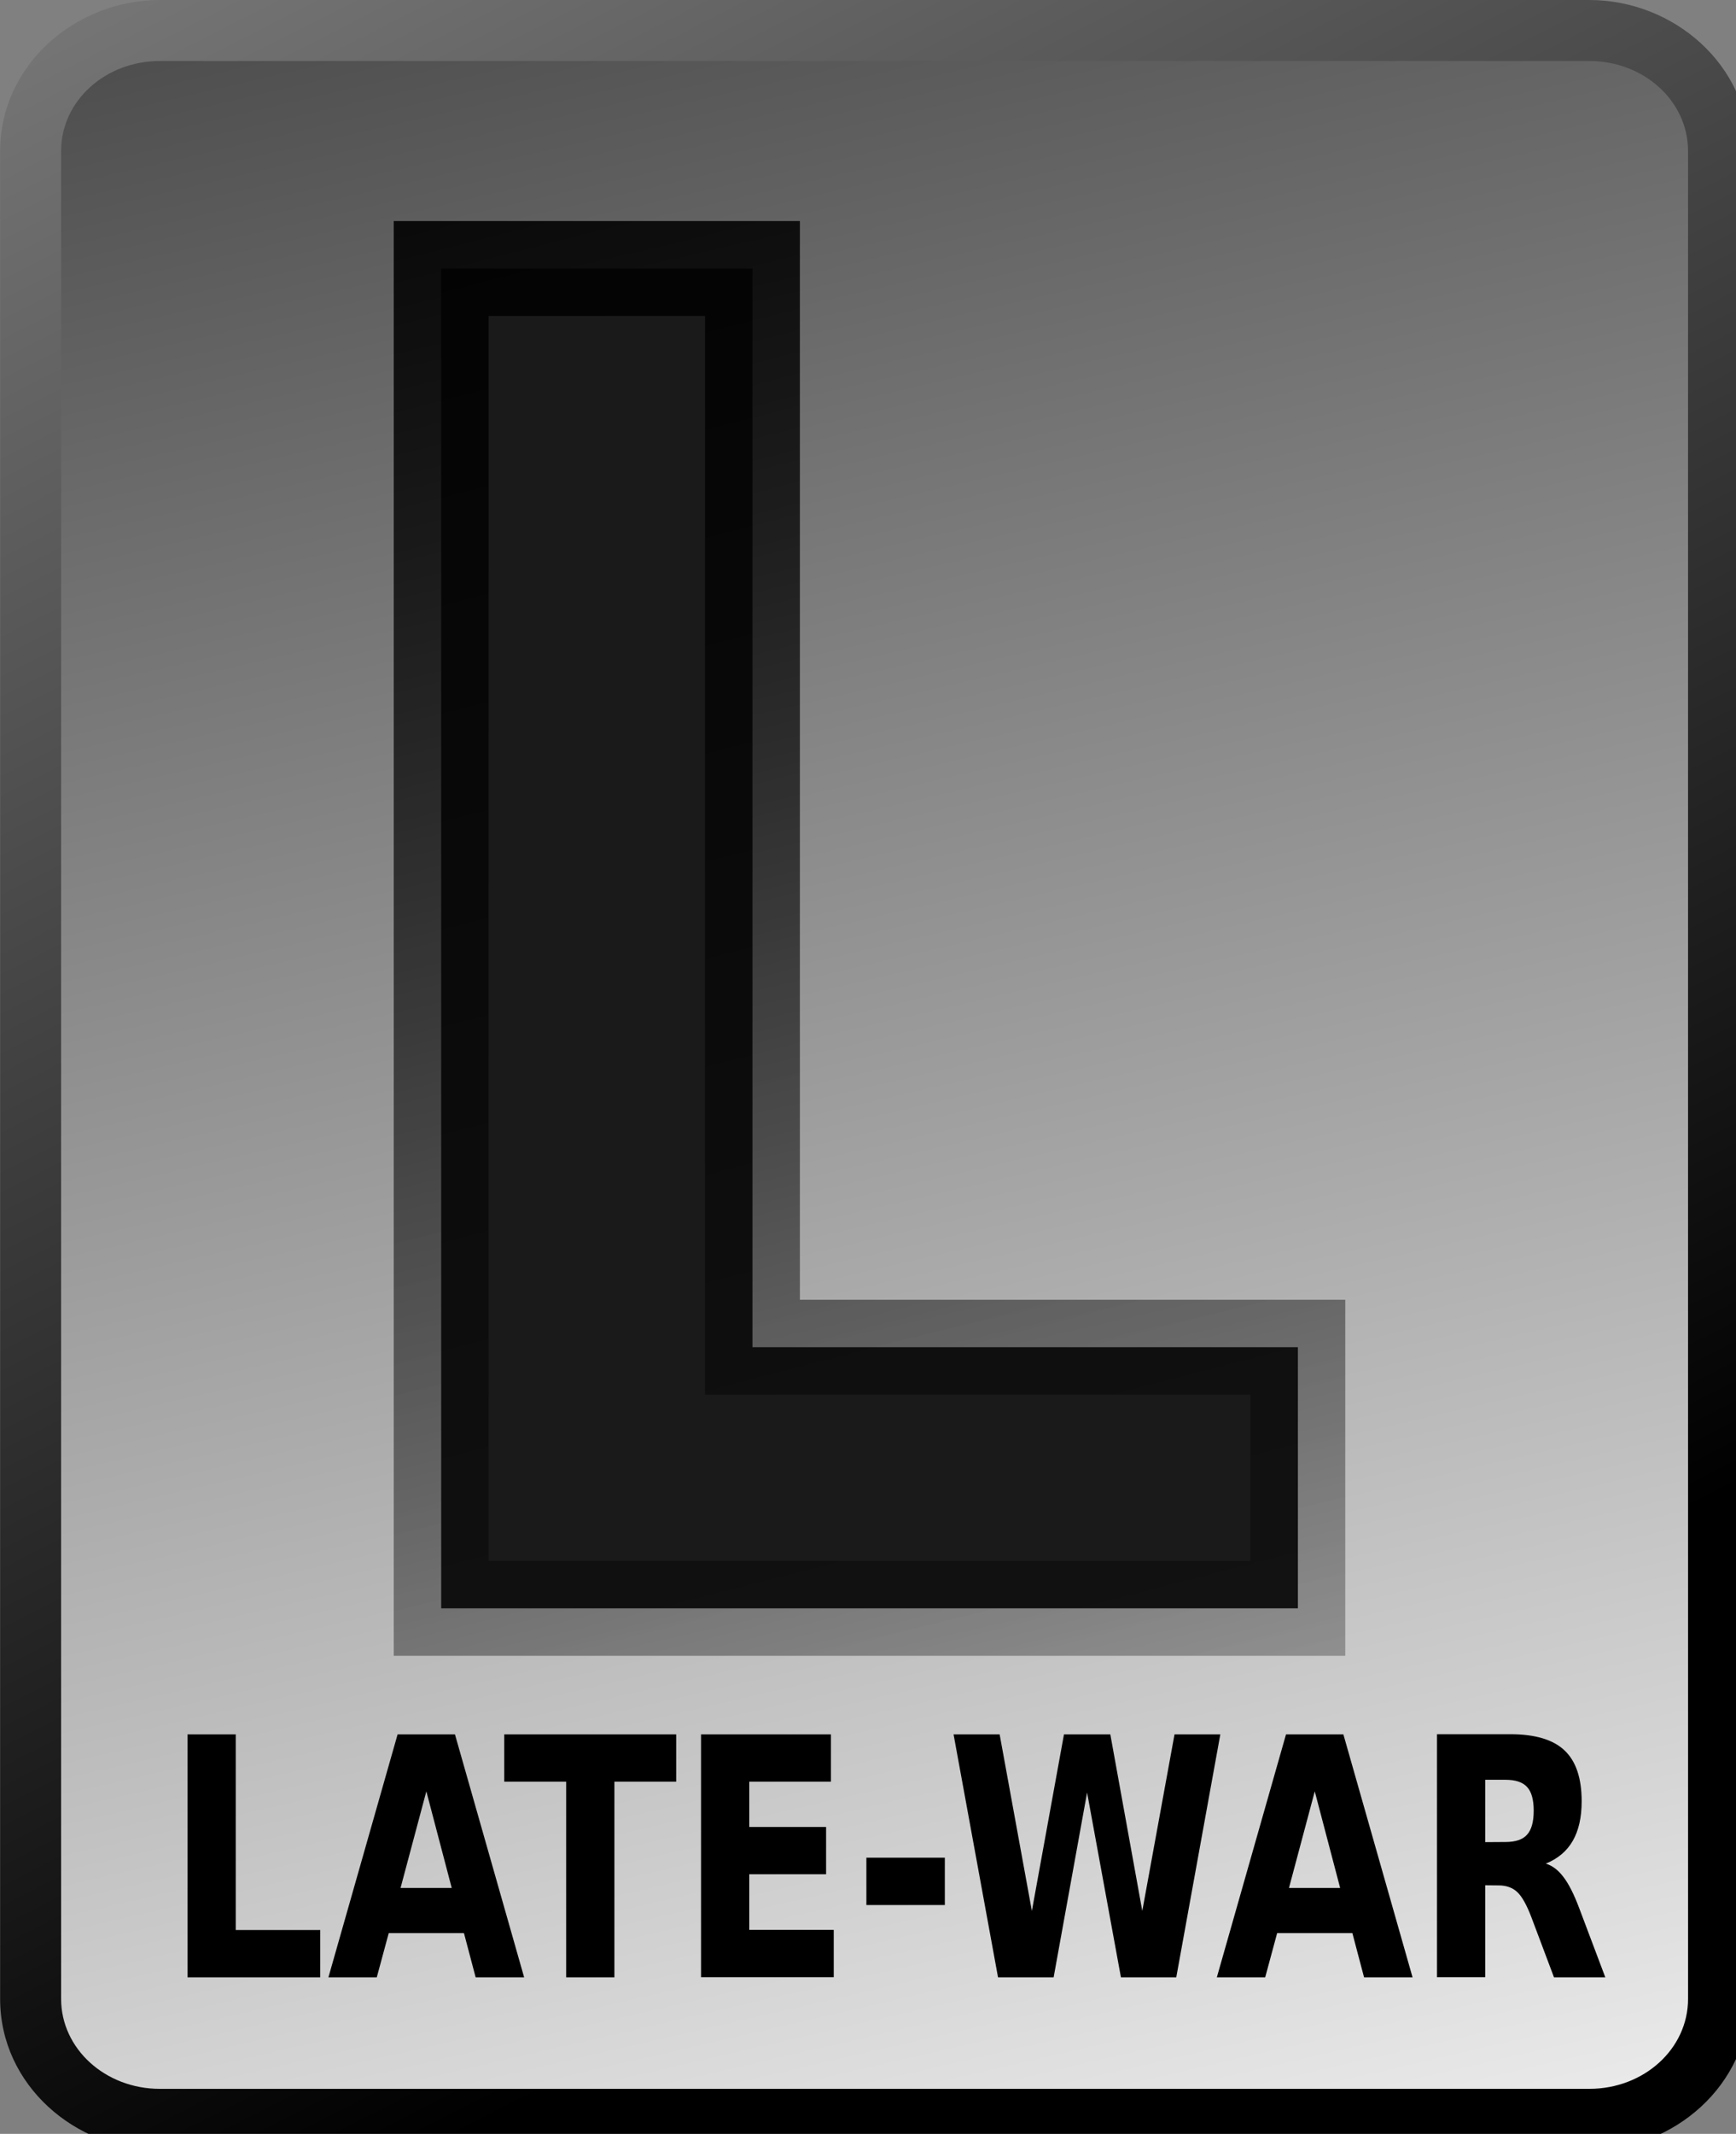
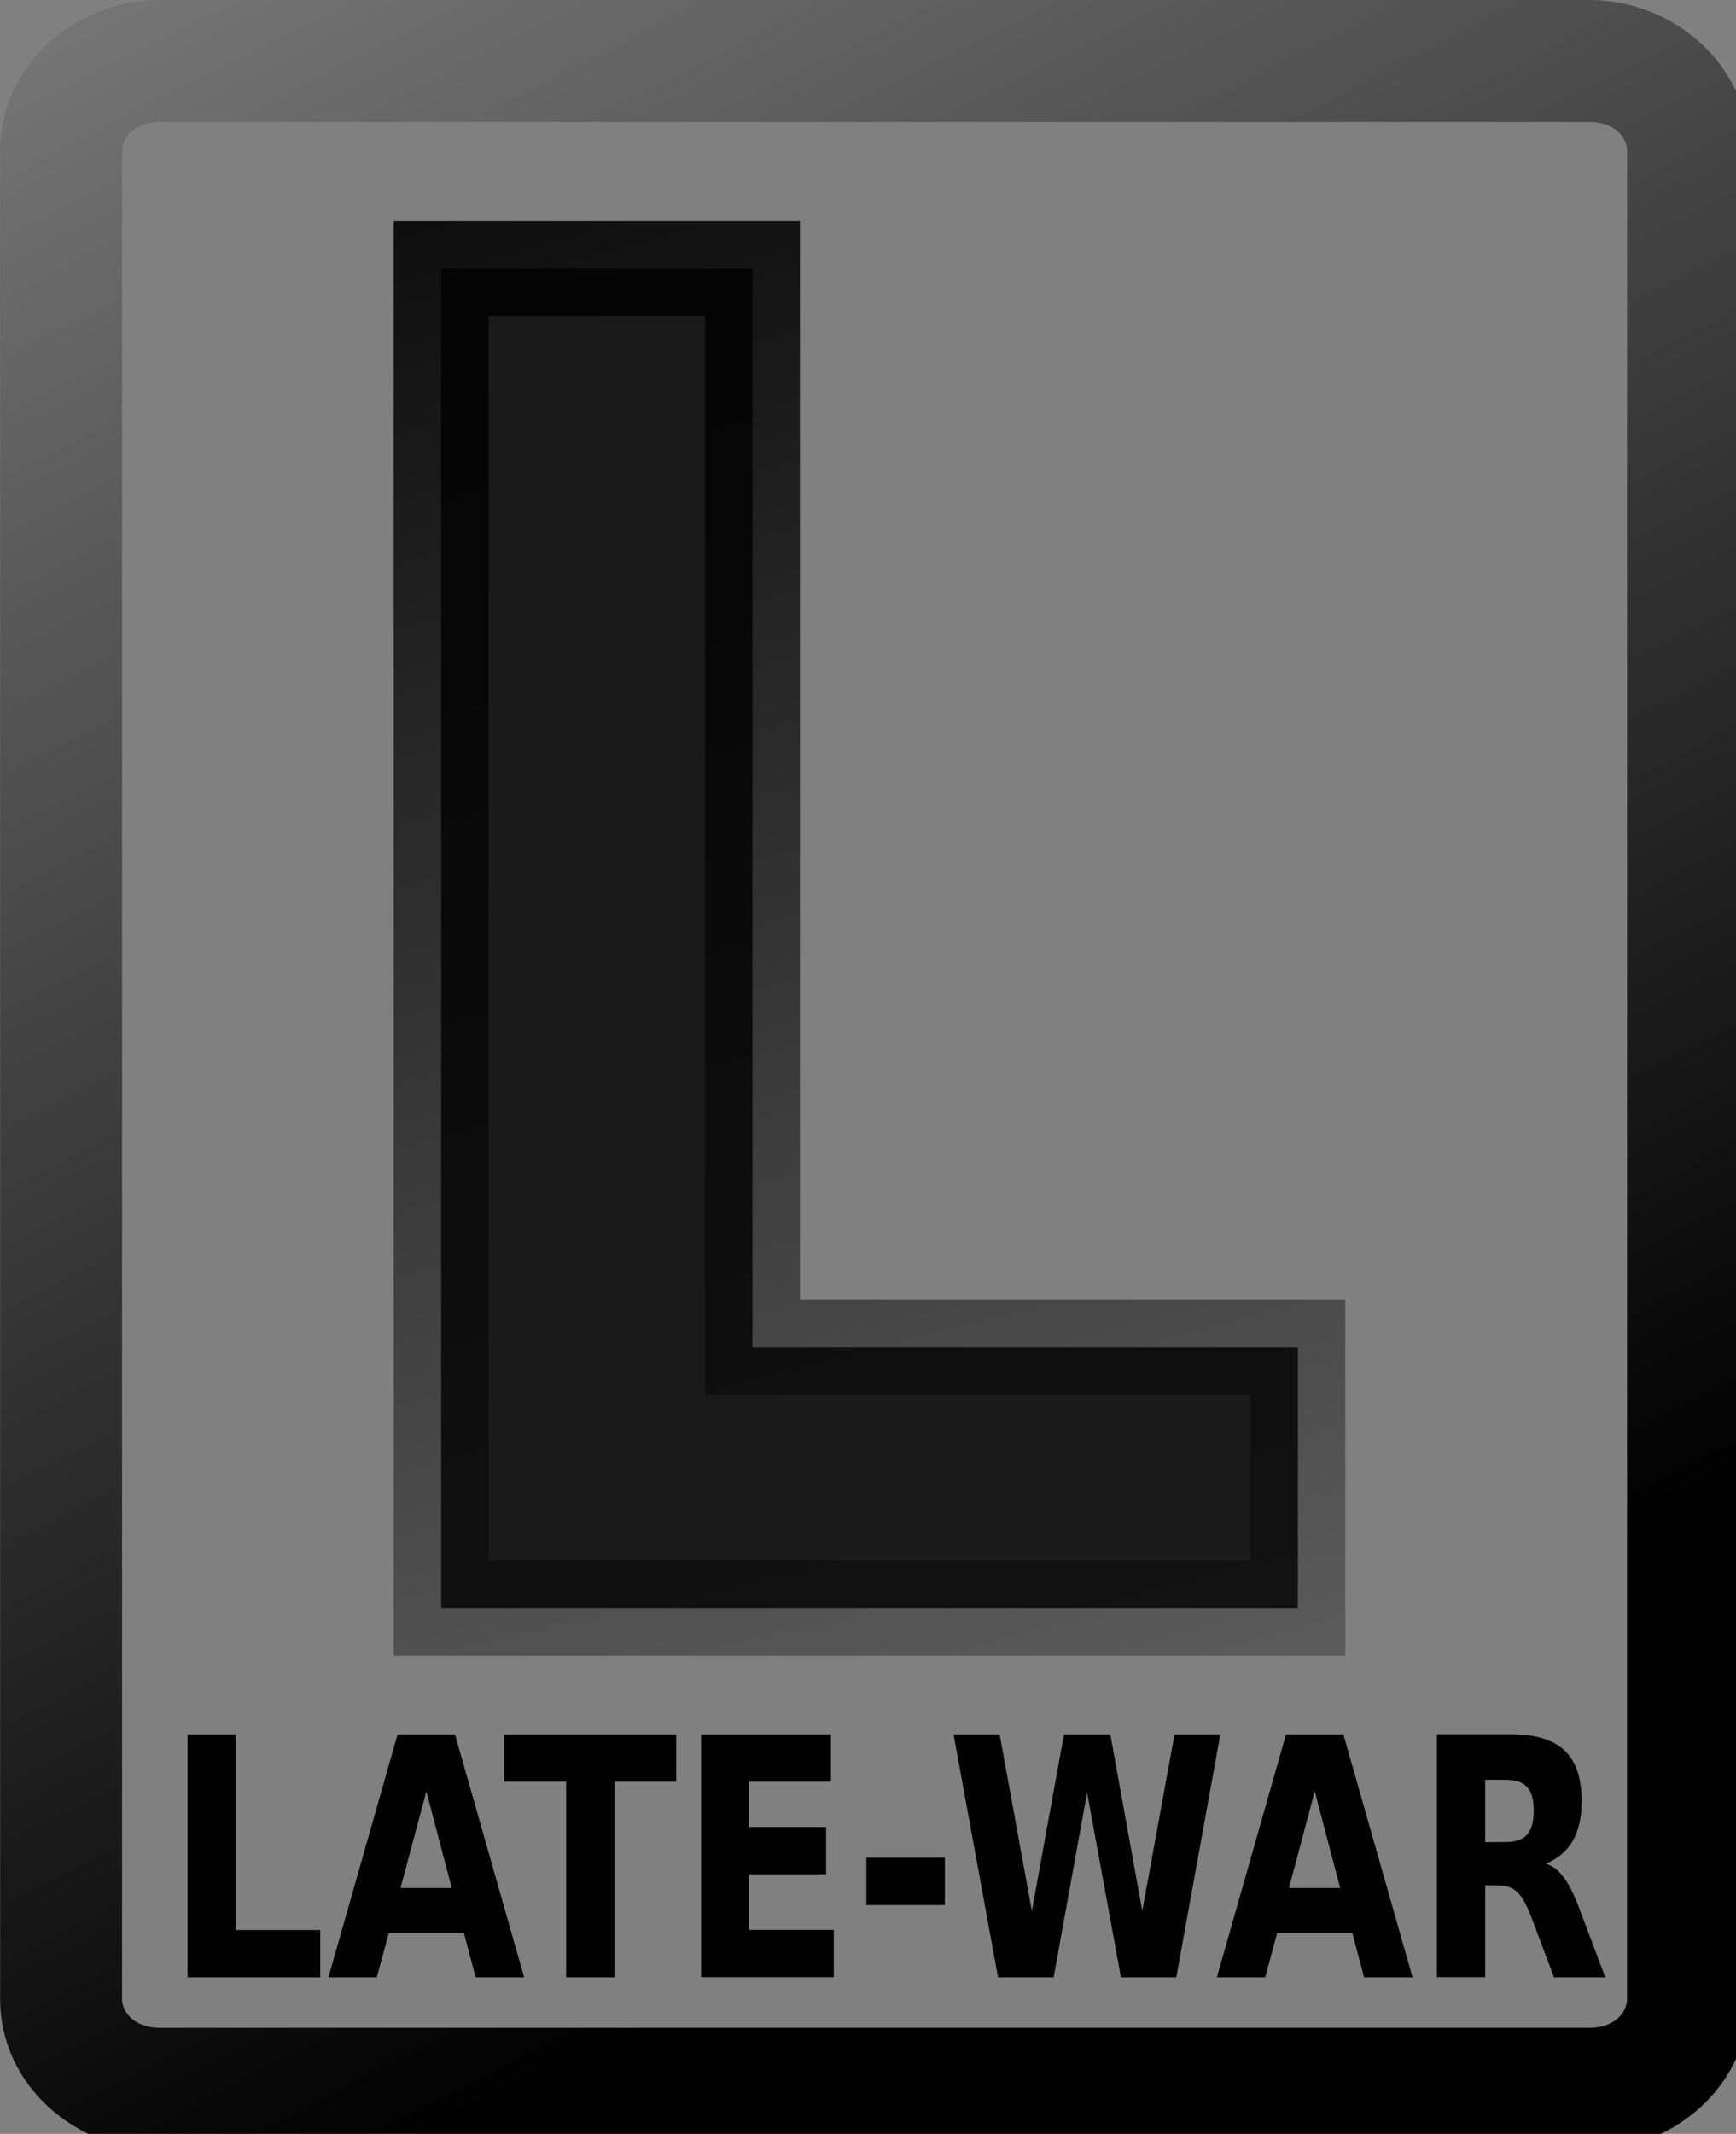
<svg xmlns="http://www.w3.org/2000/svg" xmlns:ns1="http://www.inkscape.org/namespaces/inkscape" xmlns:ns2="http://sodipodi.sourceforge.net/DTD/sodipodi-0.dtd" xmlns:xlink="http://www.w3.org/1999/xlink" width="12.924mm" height="15.88mm" viewBox="0 0 12.924 15.88" version="1.1" id="svg1" ns1:version="1.3.2 (091e20e, 2023-11-25, custom)" ns2:docname="LW.svg">
  <rect x="0" y="0" width="12.924" height="15.88" fill="#808080" stroke="none" />
  <ns2:namedview id="namedview1" pagecolor="#ffffff" bordercolor="#666666" borderopacity="1.0" ns1:showpageshadow="2" ns1:pageopacity="0.0" ns1:pagecheckerboard="0" ns1:deskcolor="#d1d1d1" ns1:document-units="mm" ns1:zoom="2.0970679" ns1:cx="43.393922" ns1:cy="77.489146" ns1:window-width="3440" ns1:window-height="1377" ns1:window-x="-8" ns1:window-y="-8" ns1:window-maximized="1" ns1:current-layer="rect1-9" />
  <defs id="defs1">
    <linearGradient ns1:collect="always" xlink:href="#linearGradient3" id="linearGradient6" gradientUnits="userSpaceOnUse" x1="102.646" y1="86.425" x2="120.167" y2="162.126" gradientTransform="matrix(0.303,0,0,0.303,68.817,74.567)" />
    <linearGradient id="linearGradient3" ns1:collect="always">
      <stop style="stop-color:#2b2b2b;stop-opacity:1;" offset="0" id="stop3" />
      <stop style="stop-color:#ffffff;stop-opacity:1;" offset="1" id="stop4" />
    </linearGradient>
    <linearGradient ns1:collect="always" xlink:href="#linearGradient1" id="linearGradient7" gradientUnits="userSpaceOnUse" gradientTransform="matrix(0.289,0,0,0.308,69.389,73.735)" x1="118.14" y1="143.579" x2="94.404" y2="93.821" />
    <linearGradient id="linearGradient1" ns1:collect="always">
      <stop style="stop-color:#000000;stop-opacity:1;" offset="0" id="stop1" />
      <stop style="stop-color:#000000;stop-opacity:0;" offset="1" id="stop2" />
    </linearGradient>
    <linearGradient ns1:collect="always" xlink:href="#linearGradient1" id="linearGradient10" gradientUnits="userSpaceOnUse" gradientTransform="matrix(0.946,0,0,0.946,-57.198,-59.869)" x1="176.136" y1="171.322" x2="193.381" y2="238.384" />
  </defs>
  <g ns1:label="Layer 1" ns1:groupmode="layer" id="layer1" transform="translate(-92.941,-105.721)">
    <g id="rect1-9">
      <path style="color:#000000;fill:url(#linearGradient7);stroke-width:0.303;-inkscape-stroke:none;paint-order:markers stroke fill" d="m 94.131,105.721 c -0.629,0 -1.189,0.485 -1.189,1.124 v 13.753 c 0,0.639 0.56,1.124 1.189,1.124 h 10.642 c 0.629,0 1.19,-0.485 1.19,-1.124 v -13.753 c 0,-0.639 -0.561,-1.124 -1.19,-1.124 z m 0,0.908 h 10.642 c 0.185,0 0.281,0.112 0.281,0.215 v 13.753 c 0,0.103 -0.096,0.215 -0.281,0.215 H 94.131 c -0.185,0 -0.281,-0.112 -0.281,-0.215 v -13.753 c 0,-0.103 0.096,-0.215 0.281,-0.215 z" id="path10" />
-       <path style="color:#000000;fill:url(#linearGradient6);stroke-width:0.303;-inkscape-stroke:none;paint-order:markers stroke fill" d="m 94.131,106.175 h 10.642 c 0.407,0 0.735,0.299 0.735,0.669 v 13.753 c 0,0.371 -0.328,0.669 -0.735,0.669 H 94.131 c -0.407,0 -0.735,-0.299 -0.735,-0.669 v -13.753 c 0,-0.371 0.328,-0.669 0.735,-0.669 z" id="path11" />
    </g>
    <g id="text2-3" transform="matrix(0.303,0,0,0.303,64.803,73.713)">
      <path style="color:#000000;-inkscape-font-specification:'DejaVu Sans Bold Semi-Condensed';fill:#1a1a1a;-inkscape-stroke:none" d="m 103.705,112.232 h 7.648 v 26.493 h 13.401 v 6.414 h -21.049 z" id="path12" />
      <path style="color:#000000;-inkscape-font-specification:'DejaVu Sans Bold Semi-Condensed';fill:url(#linearGradient10);-inkscape-stroke:none" d="m 102.539,111.066 v 35.238 h 23.379 v -8.744 h -13.4 v -26.494 z m 2.33,2.33 h 5.318 v 26.494 h 13.4 v 4.084 h -18.719 z" id="path13" />
    </g>
    <path style="font-weight:bold;font-stretch:semi-condensed;font-size:7.57px;line-height:1.25;font-family:'DejaVu Sans';-inkscape-font-specification:'DejaVu Sans Bold Semi-Condensed';stroke-width:0.261" d="m 94.337,118.628 h 0.359 v 1.456 h 0.629 v 0.352 h -0.988 z m 2.058,1.479 h -0.56 l -0.089,0.329 h -0.36 l 0.515,-1.808 h 0.427 l 0.515,1.808 h -0.361 z m -0.472,-0.336 h 0.381 l -0.189,-0.719 z m 0.772,-1.143 h 1.28 v 0.352 h -0.46 v 1.456 h -0.359 v -1.456 h -0.461 z m 1.465,0 h 0.967 v 0.352 h -0.608 v 0.337 h 0.572 v 0.352 h -0.572 v 0.414 h 0.629 v 0.352 h -0.988 z m 1.231,0.918 h 0.584 v 0.352 h -0.584 z m 0.649,-0.918 h 0.343 l 0.24,1.314 0.239,-1.314 h 0.345 l 0.238,1.314 0.24,-1.314 h 0.341 l -0.328,1.808 H 101.286 l -0.252,-1.375 -0.249,1.375 h -0.414 z m 2.969,1.479 h -0.56 l -0.089,0.329 h -0.36 l 0.515,-1.808 h 0.427 l 0.515,1.808 h -0.361 z m -0.472,-0.336 h 0.381 l -0.189,-0.719 z m 1.612,-0.342 q 0.112,0 0.16,-0.054 0.05,-0.054 0.05,-0.179 0,-0.124 -0.05,-0.177 -0.049,-0.053 -0.16,-0.053 h -0.151 v 0.464 z m -0.151,0.322 v 0.684 h -0.359 v -1.808 h 0.547 q 0.275,0 0.402,0.12 0.128,0.12 0.128,0.379 0,0.179 -0.066,0.294 -0.066,0.115 -0.201,0.17 0.073,0.022 0.131,0.099 0.059,0.076 0.118,0.233 l 0.194,0.514 h -0.382 l -0.169,-0.449 q -0.052,-0.136 -0.104,-0.185 -0.053,-0.05 -0.14,-0.05 z" id="text2-4-0" aria-label="LATE-WAR" />
  </g>
</svg>